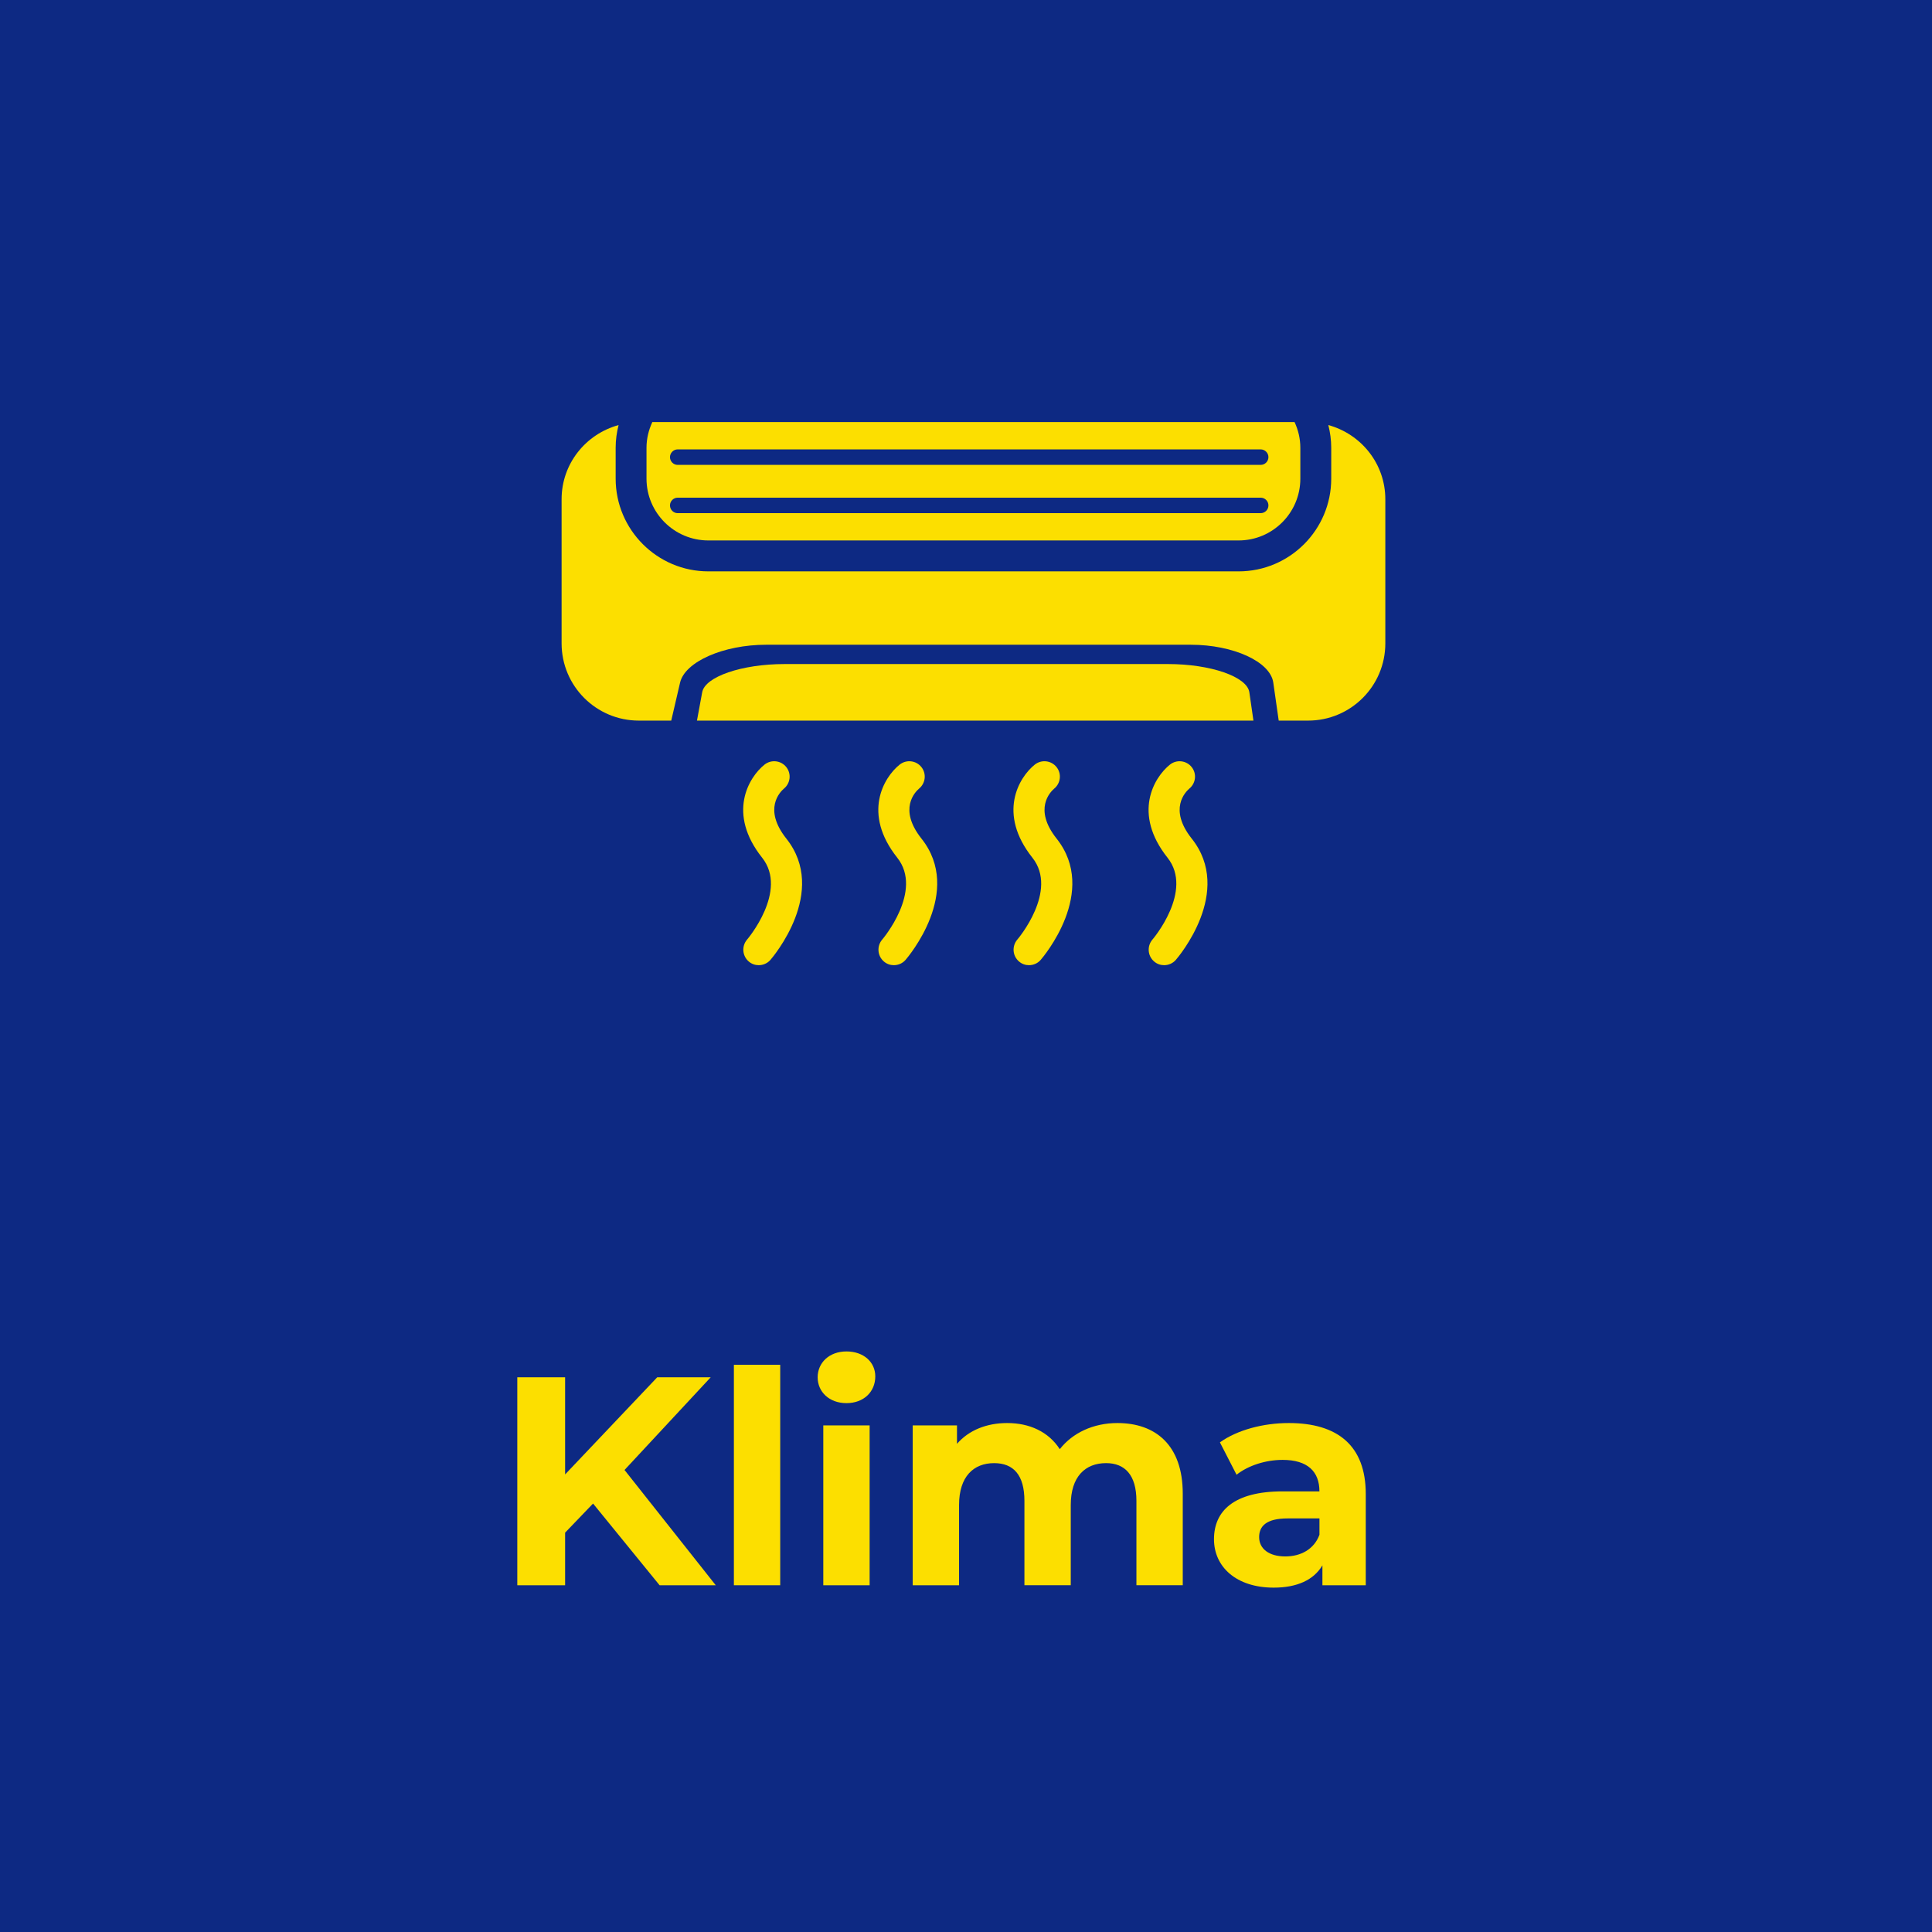
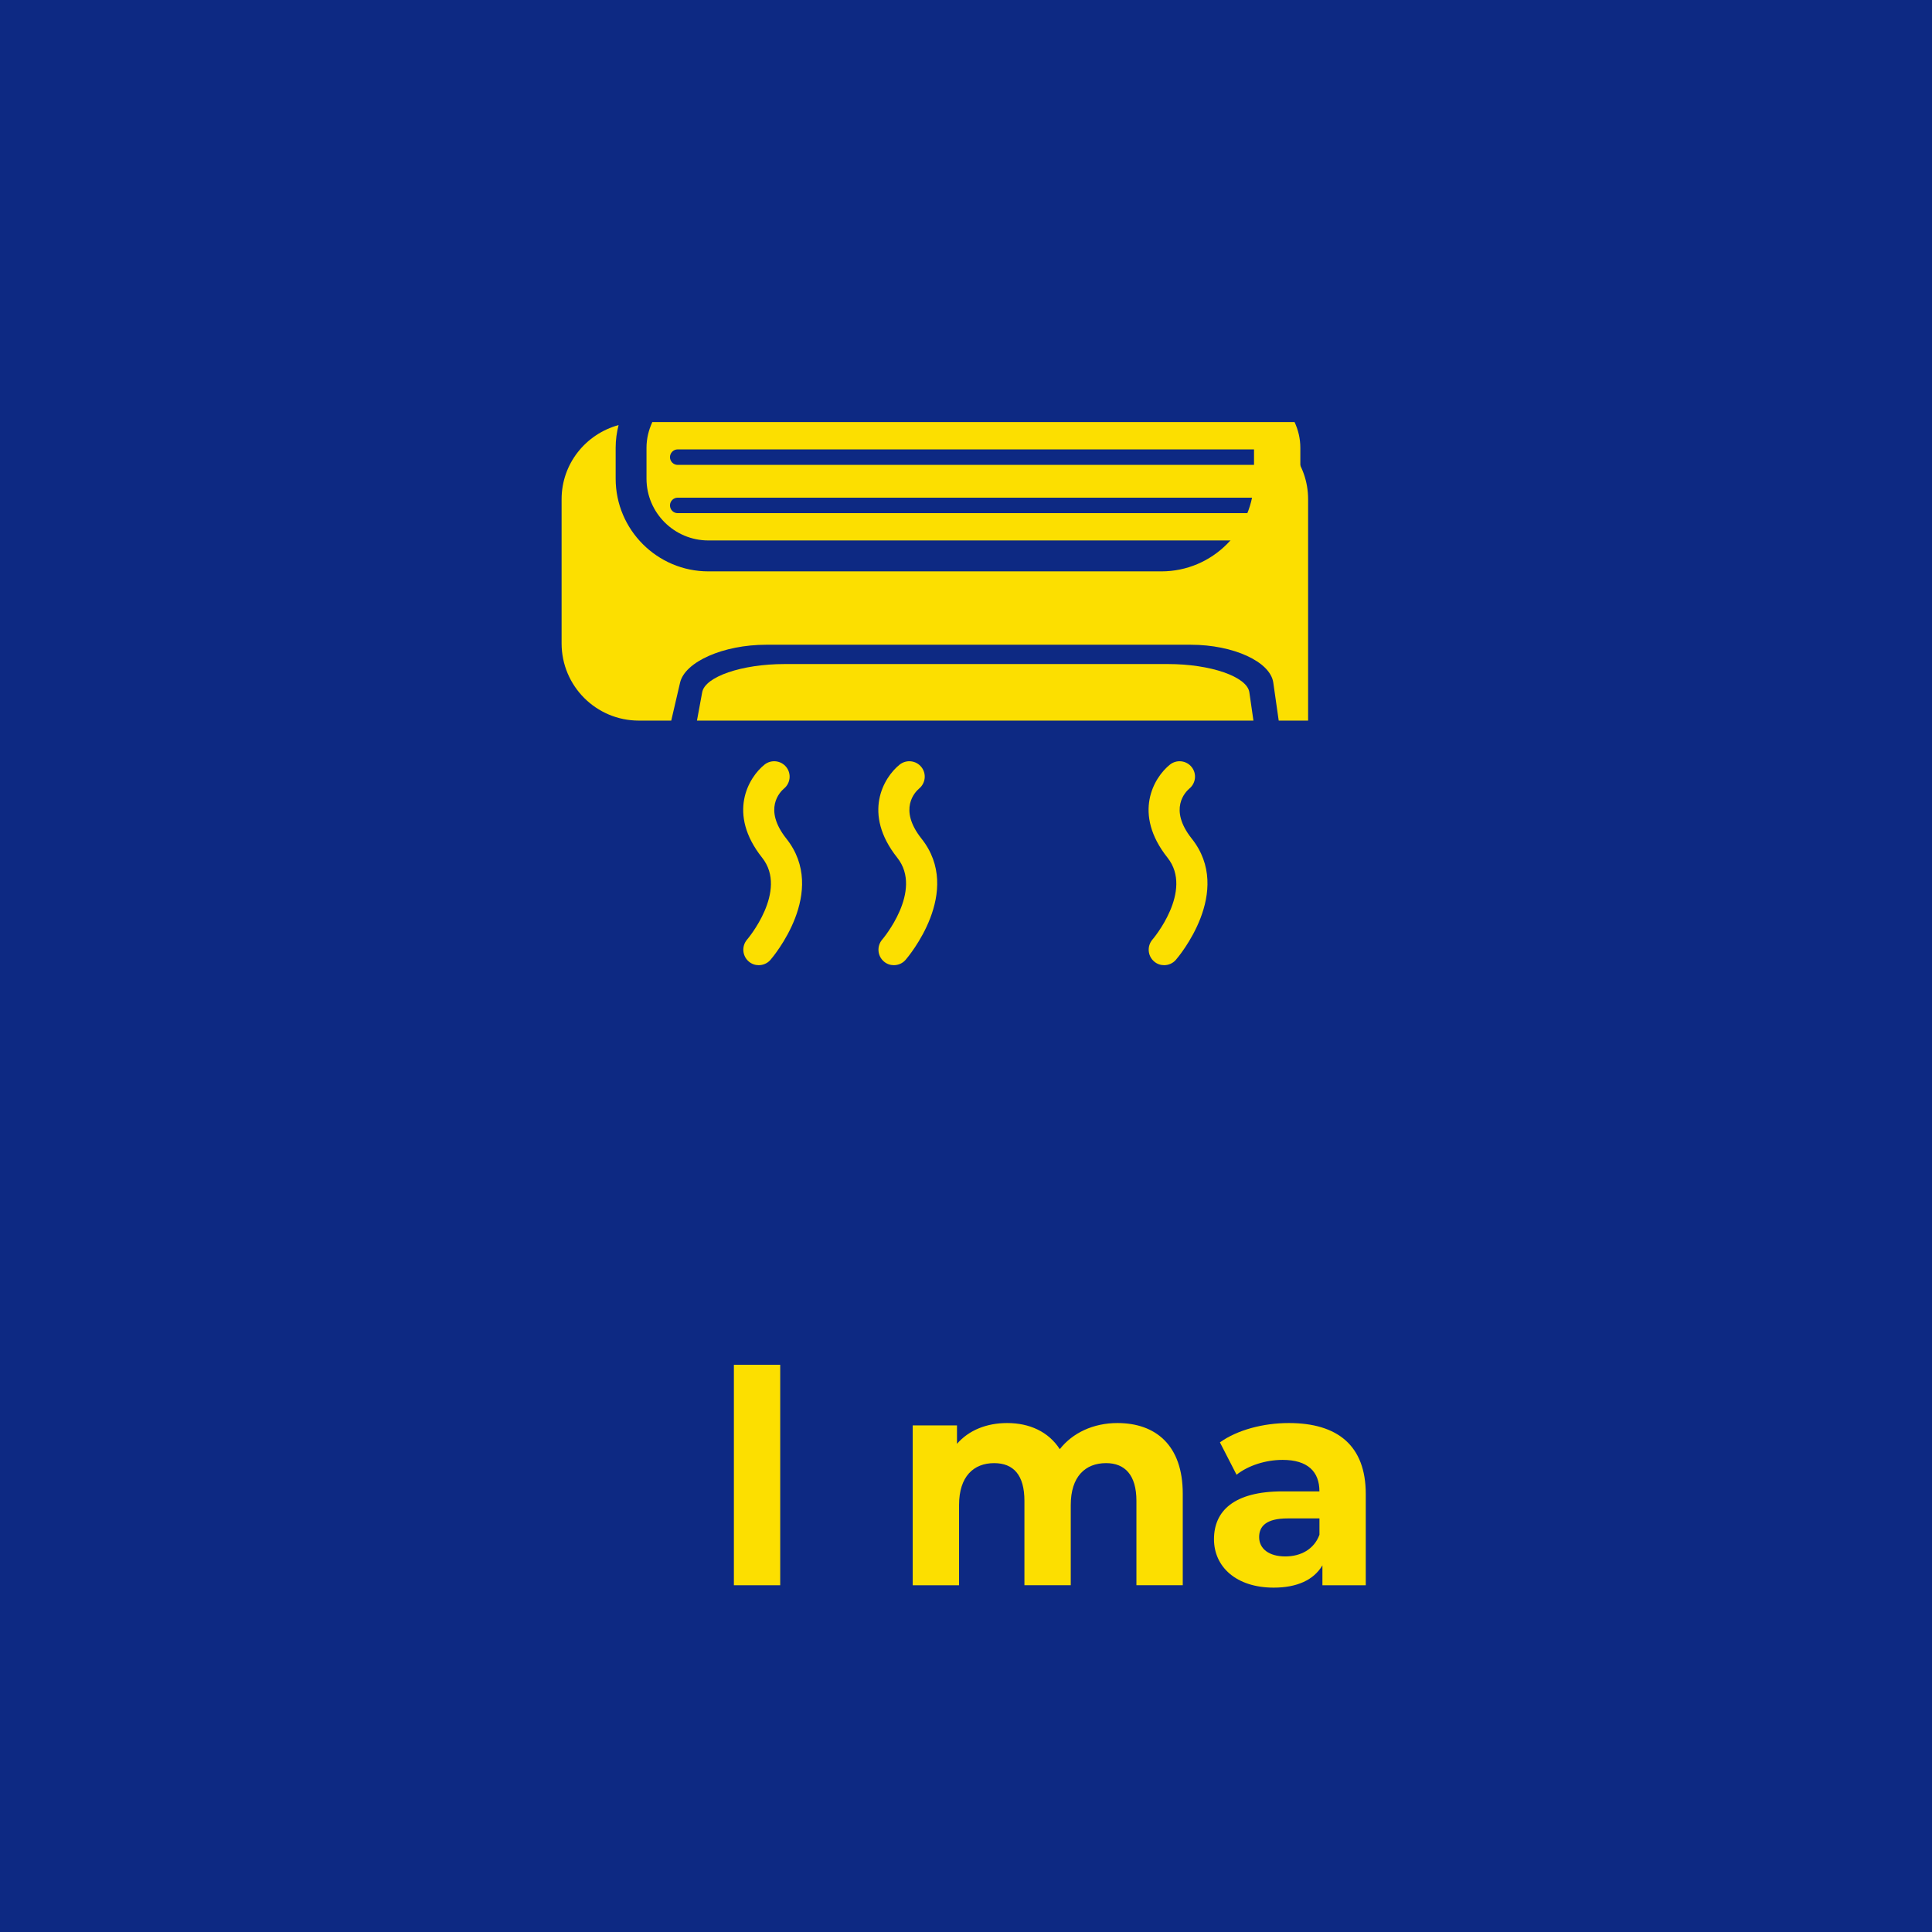
<svg xmlns="http://www.w3.org/2000/svg" version="1.1" id="Layer_1" x="0px" y="0px" width="170px" height="170px" viewBox="0 0 170 170" enable-background="new 0 0 170 170" xml:space="preserve">
  <rect x="0" y="0" fill="#0D2983" width="170" height="170" />
-   <path fill="#FCDF00" d="M56.212,63.407h2.852c0,0,0.347-1.494,0.776-3.339c0.425-1.841,3.818-3.336,7.57-3.336h37.371  c3.749,0,7.004,1.495,7.258,3.336l0.477,3.339h2.587c3.749,0,6.794-3.038,6.794-6.794V43.929c0-3.129-2.13-5.736-5.015-6.527  c0.162,0.645,0.255,1.308,0.255,1.995v2.721c0,4.495-3.651,8.158-8.154,8.158H62.33c-4.501,0-8.157-3.664-8.157-8.158v-2.721  c0-0.687,0.093-1.351,0.258-1.995c-2.885,0.791-5.015,3.397-5.015,6.527v12.682C49.416,60.369,52.463,63.407,56.212,63.407" />
+   <path fill="#FCDF00" d="M56.212,63.407h2.852c0,0,0.347-1.494,0.776-3.339c0.425-1.841,3.818-3.336,7.57-3.336h37.371  c3.749,0,7.004,1.495,7.258,3.336l0.477,3.339h2.587V43.929c0-3.129-2.13-5.736-5.015-6.527  c0.162,0.645,0.255,1.308,0.255,1.995v2.721c0,4.495-3.651,8.158-8.154,8.158H62.33c-4.501,0-8.157-3.664-8.157-8.158v-2.721  c0-0.687,0.093-1.351,0.258-1.995c-2.885,0.791-5.015,3.397-5.015,6.527v12.682C49.416,60.369,52.463,63.407,56.212,63.407" />
  <path fill="#FCDF00" d="M59.628,43.791h51.299c0.379,0,0.684,0.309,0.684,0.679c0,0.379-0.305,0.683-0.684,0.683H59.628  c-0.37,0-0.675-0.304-0.675-0.683C58.954,44.099,59.258,43.791,59.628,43.791 M59.628,39.543h51.299c0.379,0,0.684,0.31,0.684,0.679  c0,0.379-0.305,0.684-0.684,0.684H59.628c-0.37,0-0.675-0.305-0.675-0.684C58.954,39.853,59.258,39.543,59.628,39.543   M62.331,47.555h46.651c3.001,0,5.437-2.435,5.437-5.436V39.4c0-0.81-0.188-1.57-0.51-2.265H57.4  c-0.319,0.695-0.513,1.455-0.513,2.265v2.719C56.888,45.12,59.331,47.555,62.331,47.555" />
  <path fill="#FCDF00" d="M109.933,60.918c-0.195-1.374-3.405-2.487-7.162-2.487H69.033c-3.757,0-7.004,1.112-7.247,2.487  c-0.251,1.374-0.459,2.49-0.459,2.49h48.965L109.933,60.918z" />
  <path fill="#FCDF00" d="M65.874,84.595c0.259,0.229,0.575,0.333,0.889,0.333c0.386,0,0.764-0.163,1.026-0.463  c0.213-0.248,5.12-6.007,1.398-10.681c-2.058-2.6-0.541-4.105-0.209-4.391c0.576-0.471,0.673-1.313,0.209-1.895  c-0.467-0.591-1.326-0.684-1.912-0.221c-1.419,1.135-3.301,4.308-0.212,8.197c2.309,2.91-1.289,7.166-1.328,7.203  C65.248,83.247,65.31,84.104,65.874,84.595" />
  <path fill="#FCDF00" d="M77.764,84.595c0.259,0.229,0.575,0.333,0.888,0.333c0.388,0,0.765-0.163,1.027-0.463  c0.213-0.248,5.12-6.007,1.398-10.681c-2.057-2.6-0.54-4.105-0.209-4.391c0.575-0.471,0.671-1.313,0.209-1.895  c-0.467-0.591-1.325-0.684-1.912-0.221c-1.419,1.135-3.301,4.308-0.212,8.197c2.308,2.91-1.289,7.166-1.328,7.203  C77.139,83.247,77.201,84.104,77.764,84.595" />
-   <path fill="#FCDF00" d="M89.655,84.595c0.259,0.229,0.575,0.333,0.888,0.333c0.389,0,0.766-0.163,1.027-0.463  c0.213-0.248,5.12-6.007,1.398-10.681c-2.058-2.6-0.54-4.105-0.209-4.391c0.575-0.471,0.672-1.313,0.209-1.895  c-0.468-0.591-1.326-0.684-1.913-0.221c-1.418,1.135-3.3,4.308-0.211,8.197c2.308,2.91-1.289,7.166-1.331,7.203  C89.03,83.247,89.088,84.104,89.655,84.595" />
  <path fill="#FCDF00" d="M101.545,84.595c0.26,0.229,0.576,0.333,0.888,0.333c0.388,0,0.766-0.163,1.028-0.463  c0.213-0.248,5.119-6.007,1.397-10.681c-2.058-2.6-0.54-4.105-0.209-4.391c0.576-0.471,0.673-1.313,0.209-1.895  c-0.467-0.591-1.324-0.684-1.909-0.221c-1.423,1.135-3.304,4.308-0.214,8.197c2.308,2.91-1.289,7.166-1.332,7.203  C100.919,83.247,100.977,84.104,101.545,84.595" />
-   <polygon fill="#FCDF00" points="58.039,139.489 62.981,139.489 54.953,129.346 62.536,121.19 57.83,121.19 49.725,129.738   49.725,121.19 45.518,121.19 45.518,139.489 49.725,139.489 49.725,134.861 52.184,132.3 " />
  <rect x="64.576" y="120.091" fill="#FCDF00" width="4.076" height="19.398" />
-   <path fill="#FCDF00" d="M72.443,139.489h4.077v-14.064h-4.077V139.489z M74.482,123.464c1.515,0,2.536-0.993,2.536-2.353  c0-1.255-1.021-2.196-2.536-2.196c-1.516,0-2.535,0.995-2.535,2.277C71.947,122.473,72.966,123.464,74.482,123.464z" />
  <path fill="#FCDF00" d="M98.323,125.216c-2.117,0-3.947,0.863-5.071,2.3c-0.994-1.541-2.668-2.3-4.627-2.3  c-1.805,0-3.374,0.626-4.418,1.83v-1.623h-3.896v14.066h4.078v-7.059c0-2.51,1.281-3.686,3.085-3.686c1.7,0,2.667,1.043,2.667,3.319  v7.425h4.077v-7.059c0-2.51,1.283-3.686,3.11-3.686c1.648,0,2.668,1.043,2.668,3.319v7.425h4.077v-8.053  C104.074,127.15,101.67,125.216,98.323,125.216z" />
  <path fill="#FCDF00" d="M113.095,136.953c-1.438,0-2.301-0.68-2.301-1.698c0-0.943,0.602-1.647,2.509-1.647h2.798v1.438  C115.63,136.325,114.454,136.953,113.095,136.953z M113.407,125.216c-2.249,0-4.524,0.602-6.065,1.699l1.465,2.85  c1.02-0.811,2.561-1.307,4.051-1.307c2.195,0,3.241,1.021,3.241,2.771h-3.241c-4.285,0-6.037,1.725-6.037,4.209  c0,2.431,1.96,4.261,5.253,4.261c2.064,0,3.529-0.68,4.288-1.961v1.753h3.814v-8.027  C120.178,127.202,117.695,125.216,113.407,125.216z" />
</svg>